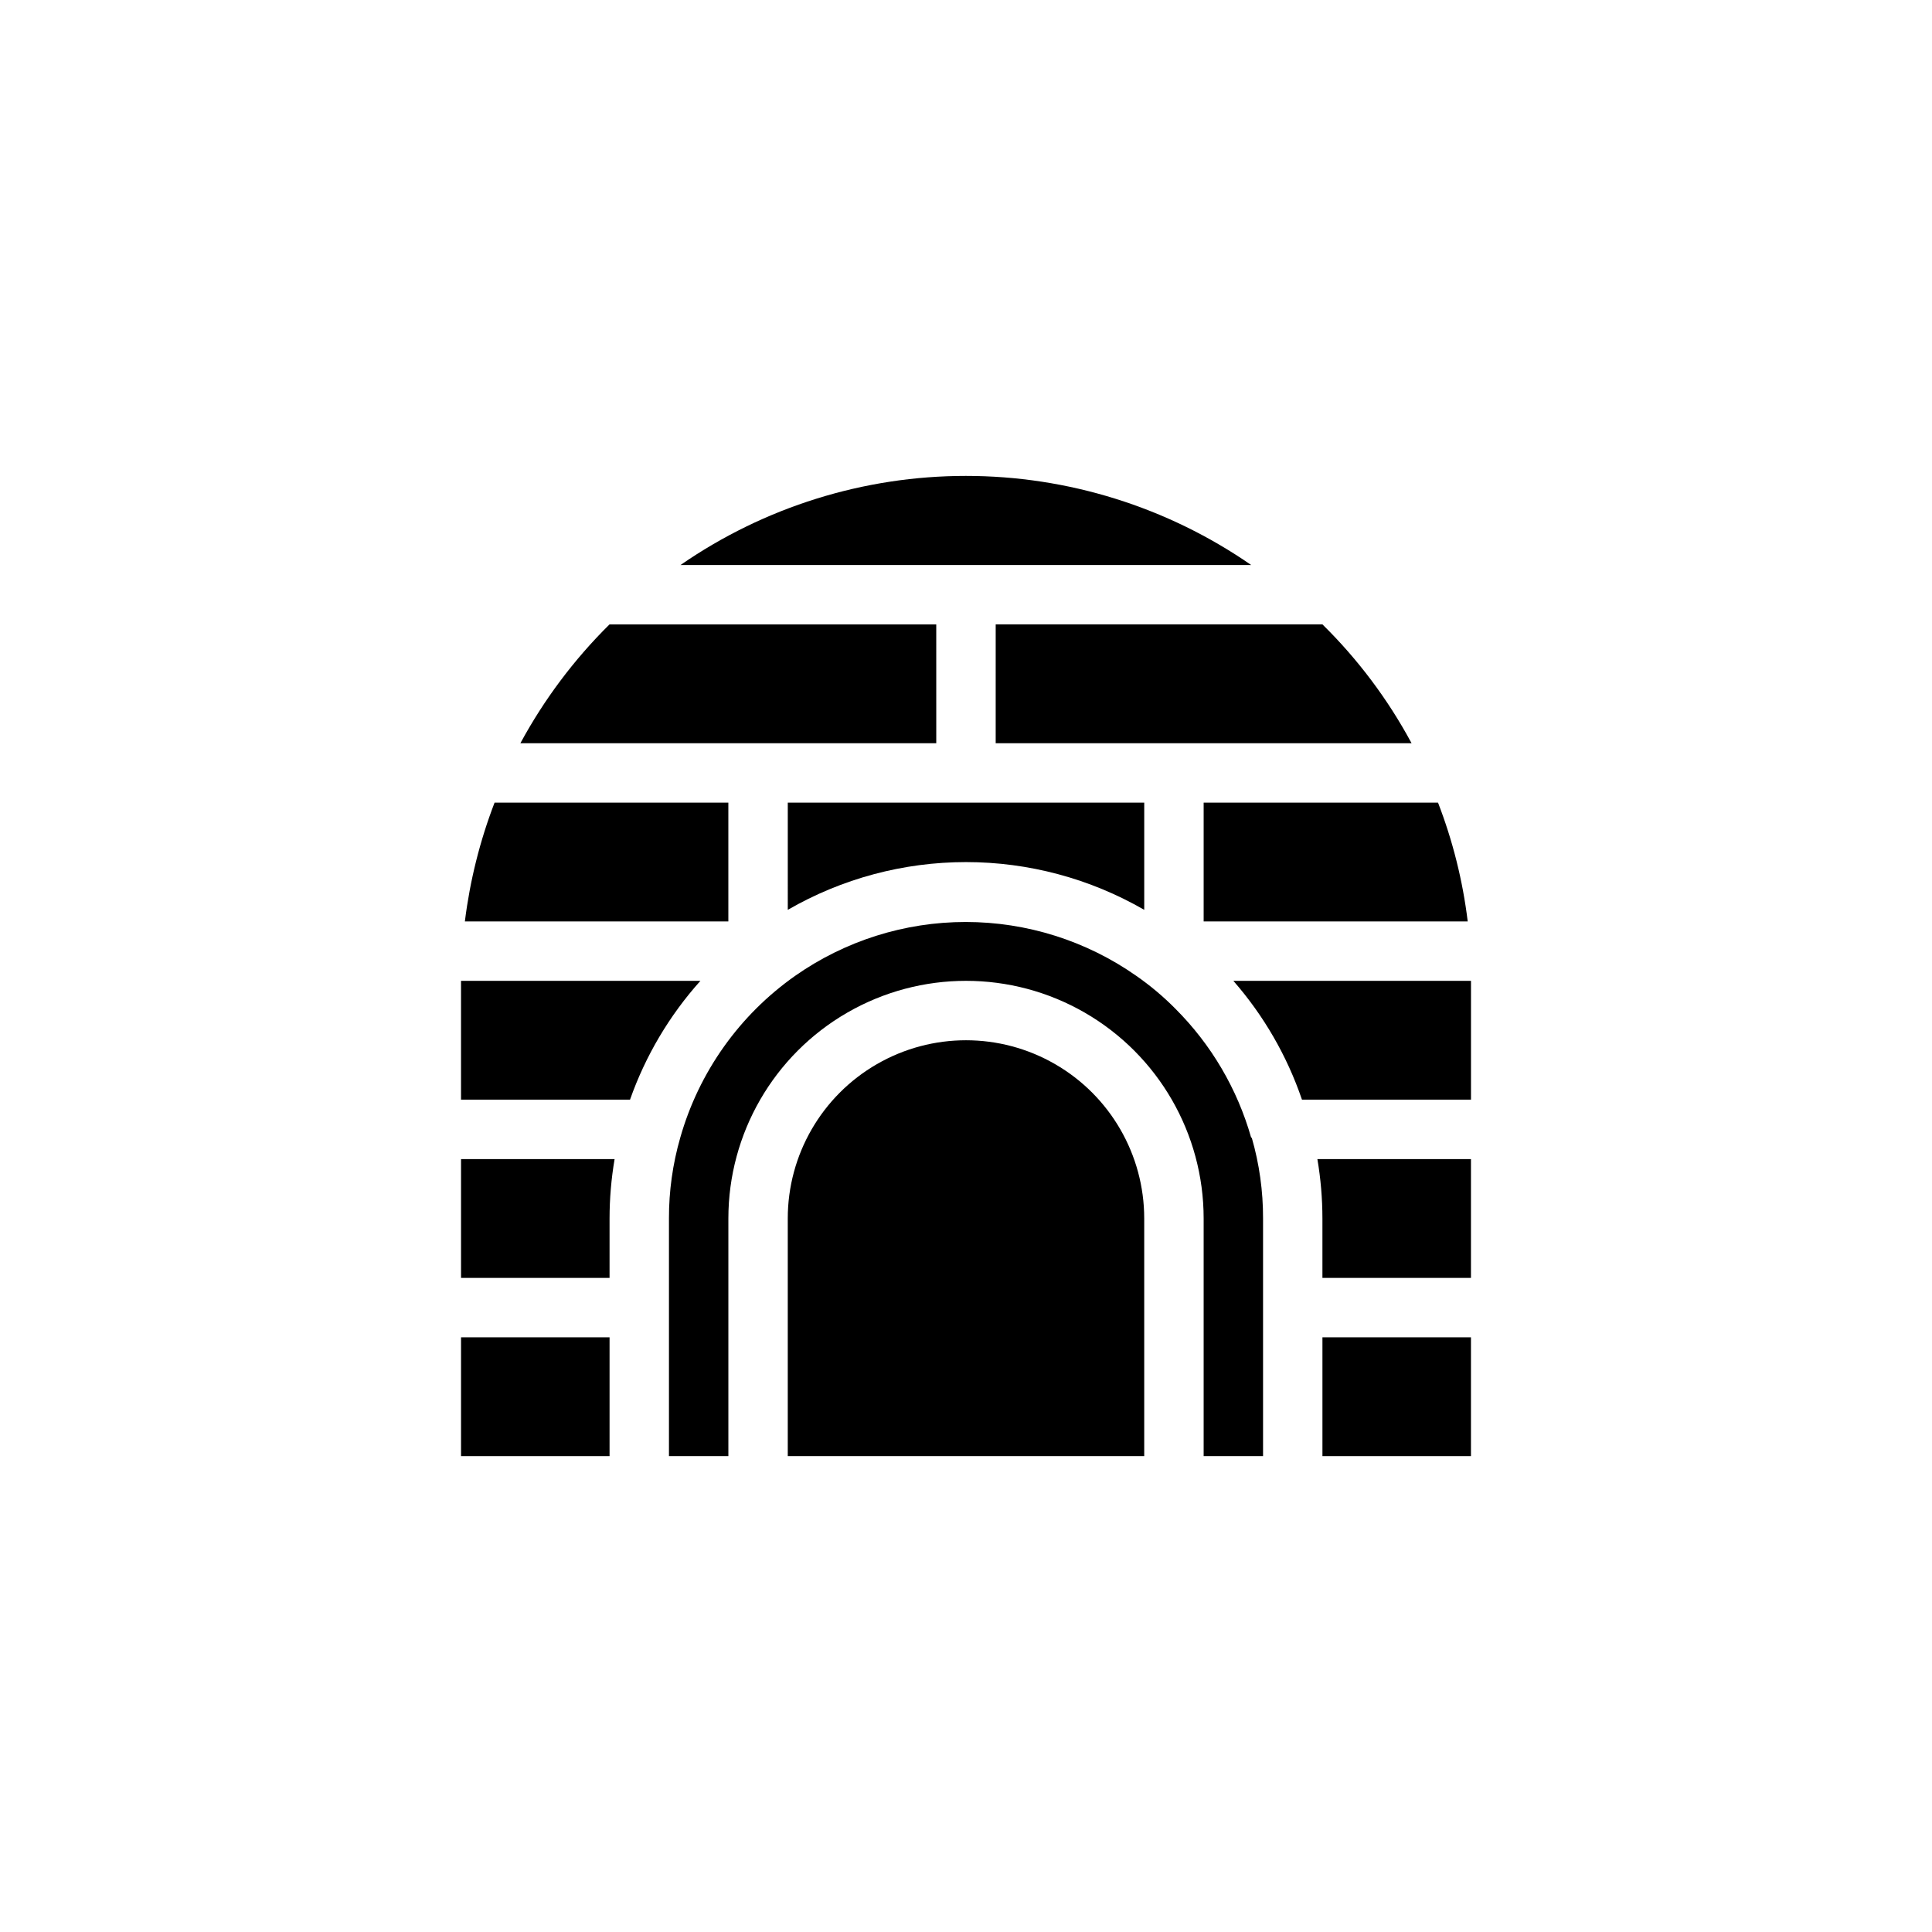
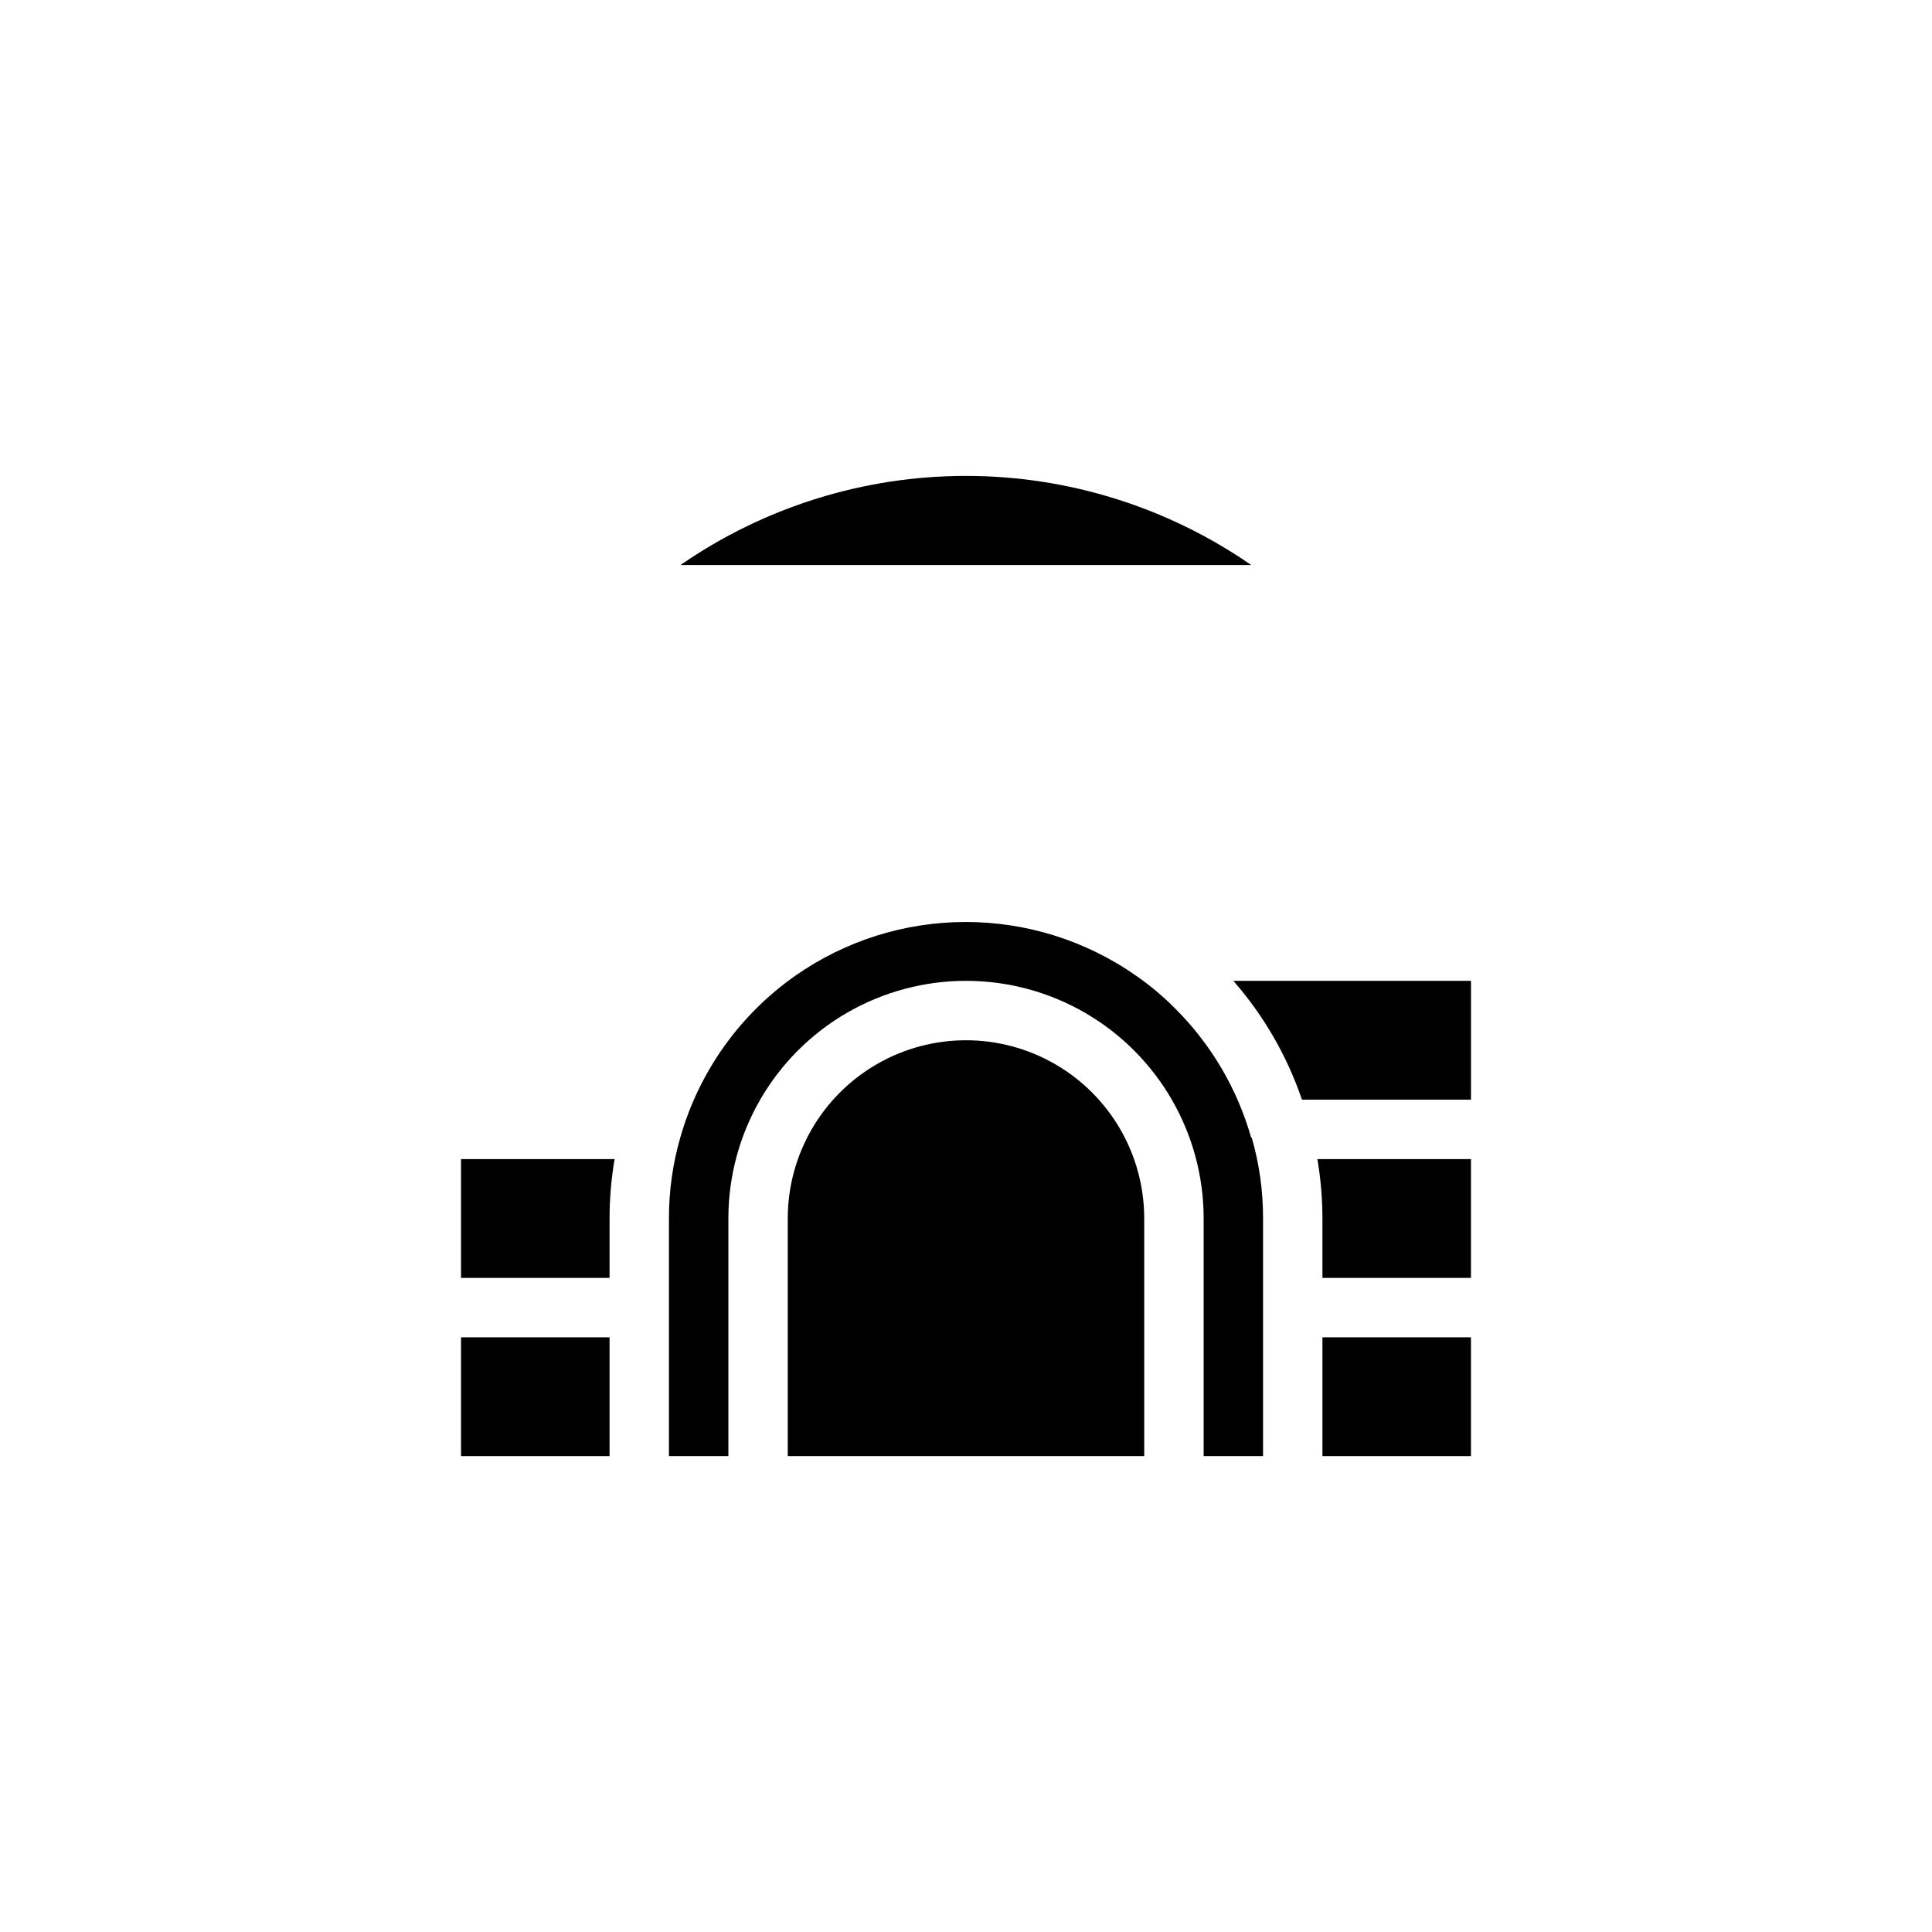
<svg xmlns="http://www.w3.org/2000/svg" fill="#000000" width="800px" height="800px" version="1.1" viewBox="144 144 512 512">
  <g>
    <path d="m266.18 498.4h39.359v31.488h-39.359z" />
    <path d="m266.18 451.17h40.699-0.004c-0.883 5.199-1.332 10.465-1.336 15.742v15.742l-39.359 0.004z" />
-     <path d="m329.62 403.93c-8.223 9.172-14.562 19.871-18.656 31.488h-44.789v-31.488z" />
-     <path d="m337.02 388.19h-69.824c1.336-10.777 3.977-21.352 7.871-31.488h61.953z" />
-     <path d="m392.12 340.96h-110.21c6.277-11.602 14.234-22.211 23.617-31.488h86.59z" />
-     <path d="m352.77 356.7h94.465v28.418c-14.359-8.293-30.648-12.656-47.23-12.656s-32.875 4.363-47.234 12.656z" />
+     <path d="m392.12 340.96h-110.21h86.59z" />
    <path d="m447.23 466.91v62.977h-94.465v-62.977c0-16.875 9.004-32.465 23.617-40.902 14.613-8.438 32.617-8.438 47.23 0s23.617 24.027 23.617 40.902z" />
    <path d="m475.57 293.73h-151.22c22.219-15.375 48.594-23.609 75.613-23.609 27.016 0 53.391 8.234 75.609 23.609z" />
    <path d="m475.73 445.5c2.008 6.957 3.012 14.168 2.992 21.41v62.977h-15.742v-62.977c0-22.5-12.004-43.289-31.488-54.539-19.488-11.25-43.492-11.25-62.977 0s-31.488 32.039-31.488 54.539v62.977h-15.746v-62.977c-0.02-7.242 0.988-14.453 2.992-21.41 4.934-17.375 15.691-32.52 30.465-42.902 13.238-9.281 29.016-14.262 45.184-14.262 16.172 0 31.949 4.981 45.188 14.262 3.727 2.586 7.203 5.512 10.391 8.738 9.496 9.488 16.406 21.25 20.074 34.164z" />
-     <path d="m407.87 309.47h86.59c9.406 9.254 17.367 19.871 23.617 31.488h-110.21z" />
-     <path d="m462.98 356.7h62.109c3.914 10.129 6.559 20.707 7.871 31.488h-69.98z" />
    <path d="m470.85 403.93h62.977v31.488h-44.793c-3.949-11.582-10.129-22.277-18.184-31.488z" />
    <path d="m493.12 451.17h40.699v31.488h-39.363v-15.746c-0.004-5.277-0.453-10.543-1.336-15.742z" />
    <path d="m494.46 498.4h39.359v31.488h-39.359z" />
  </g>
</svg>